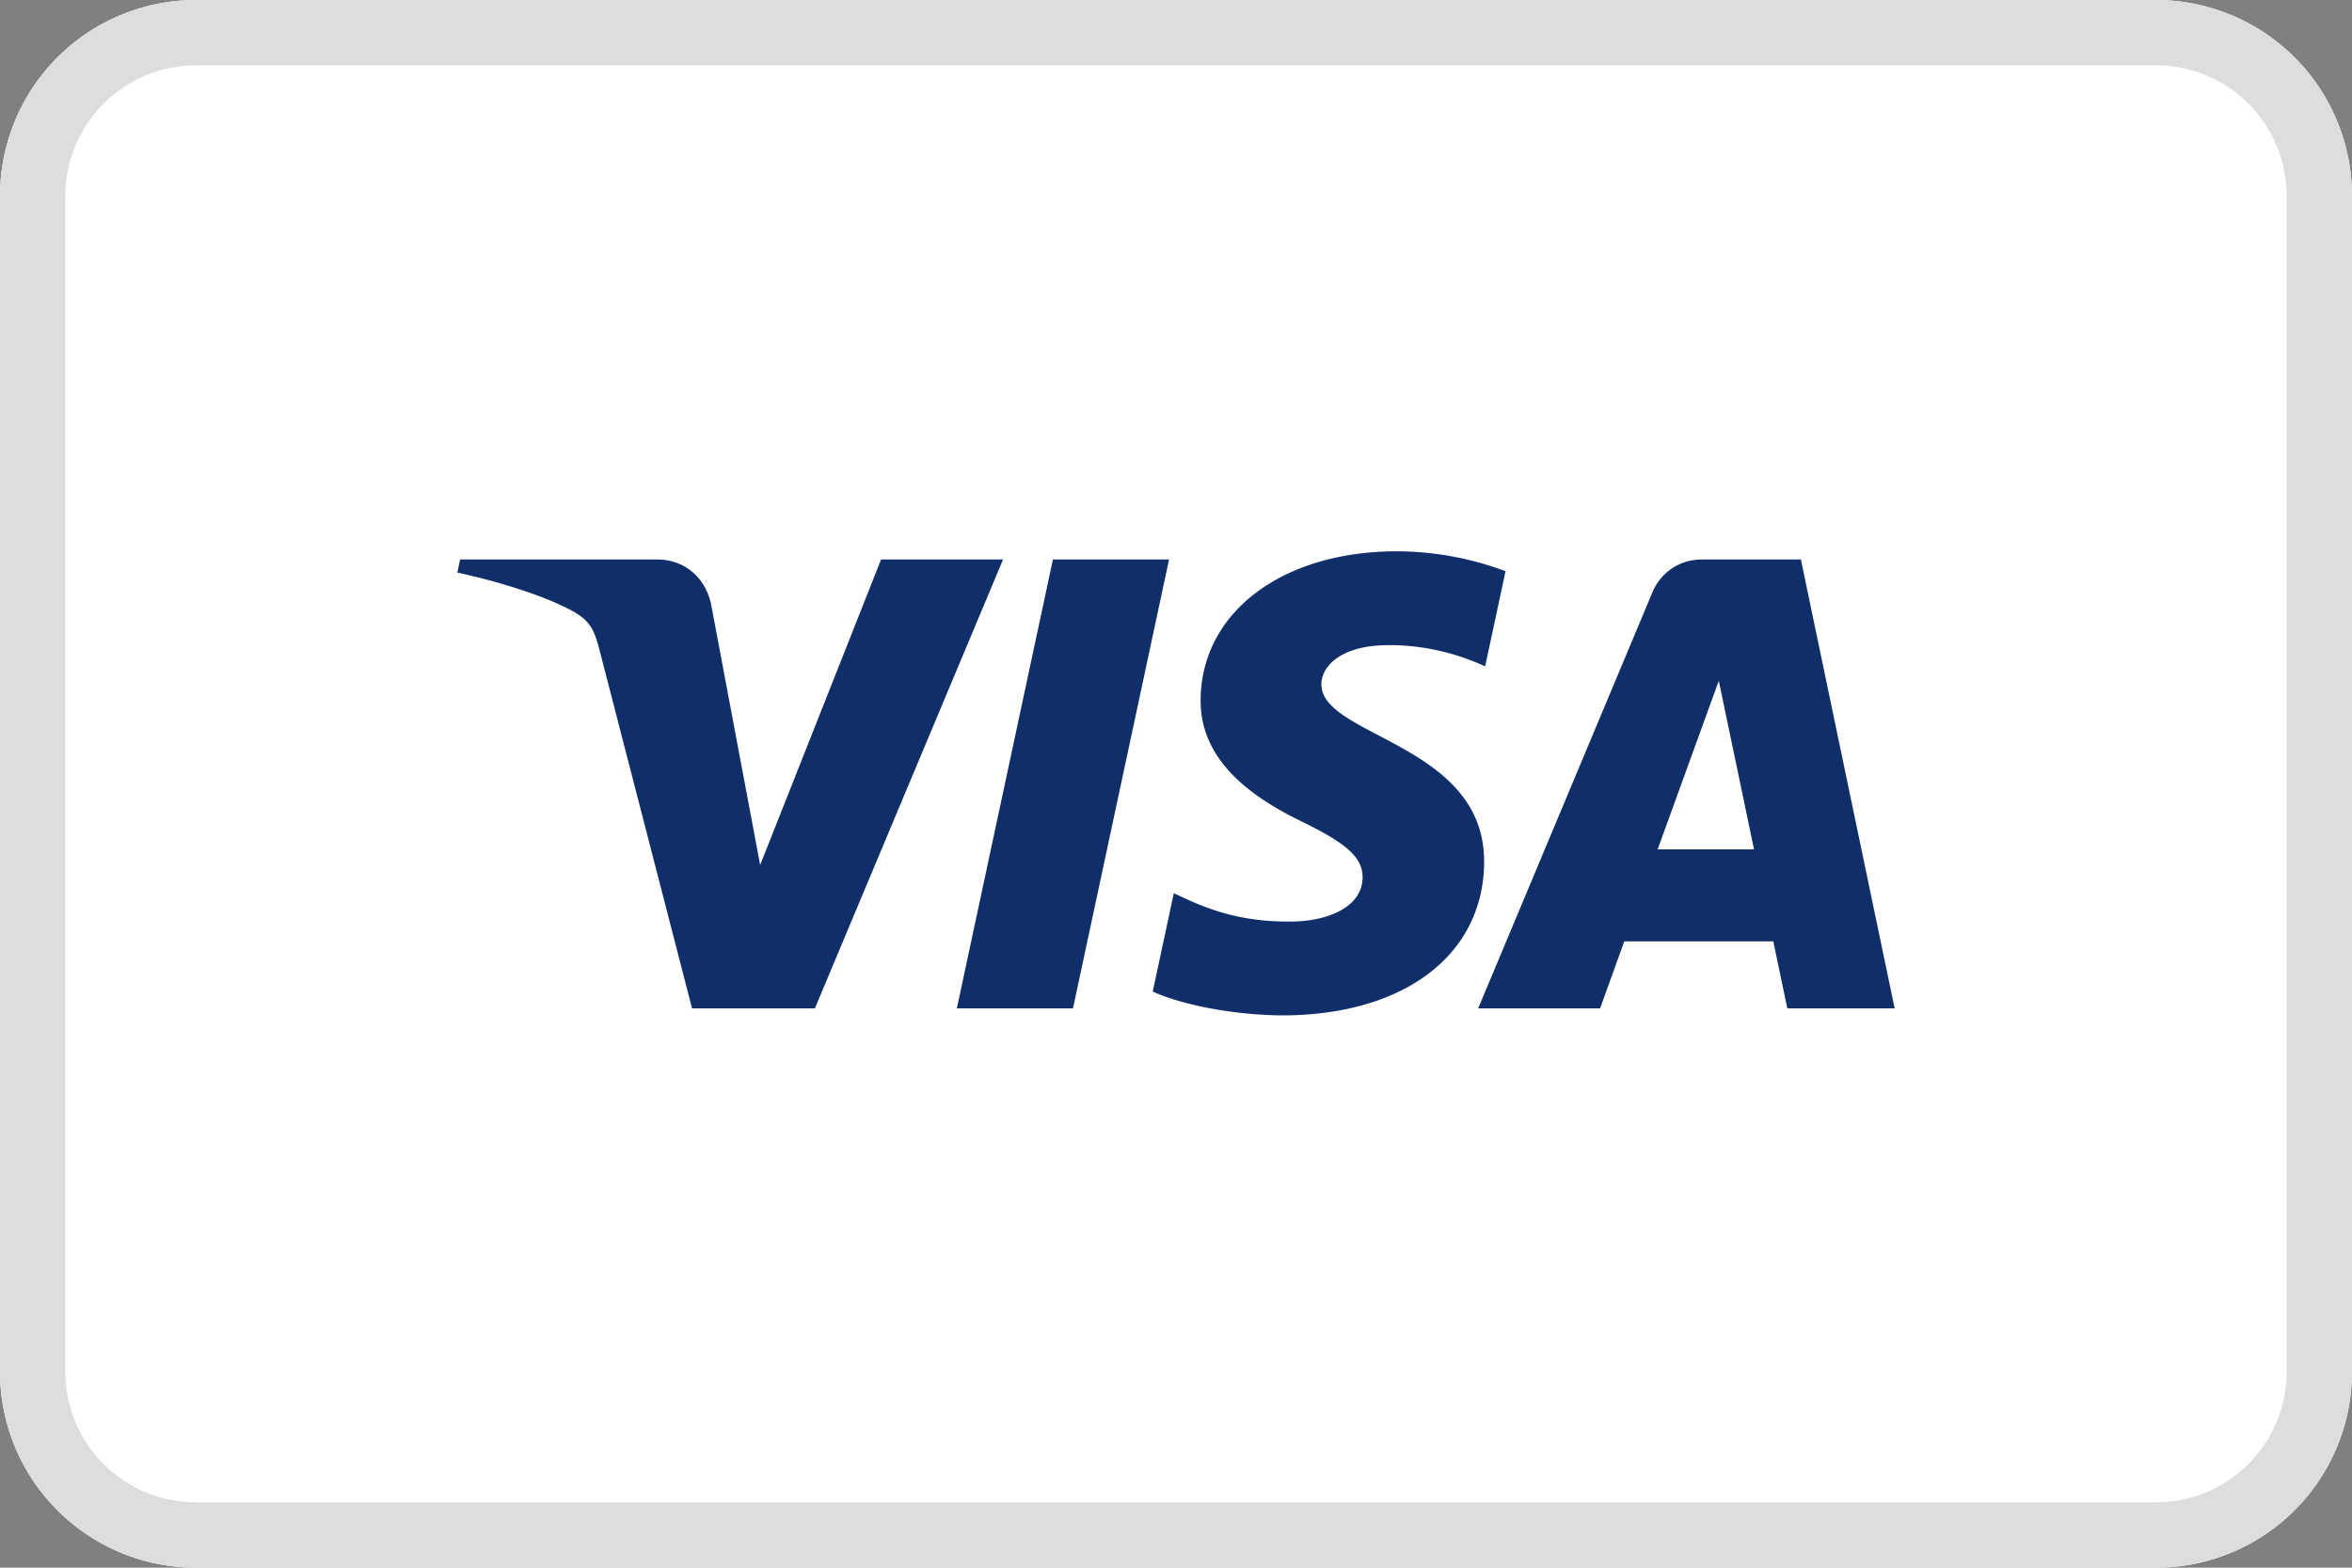
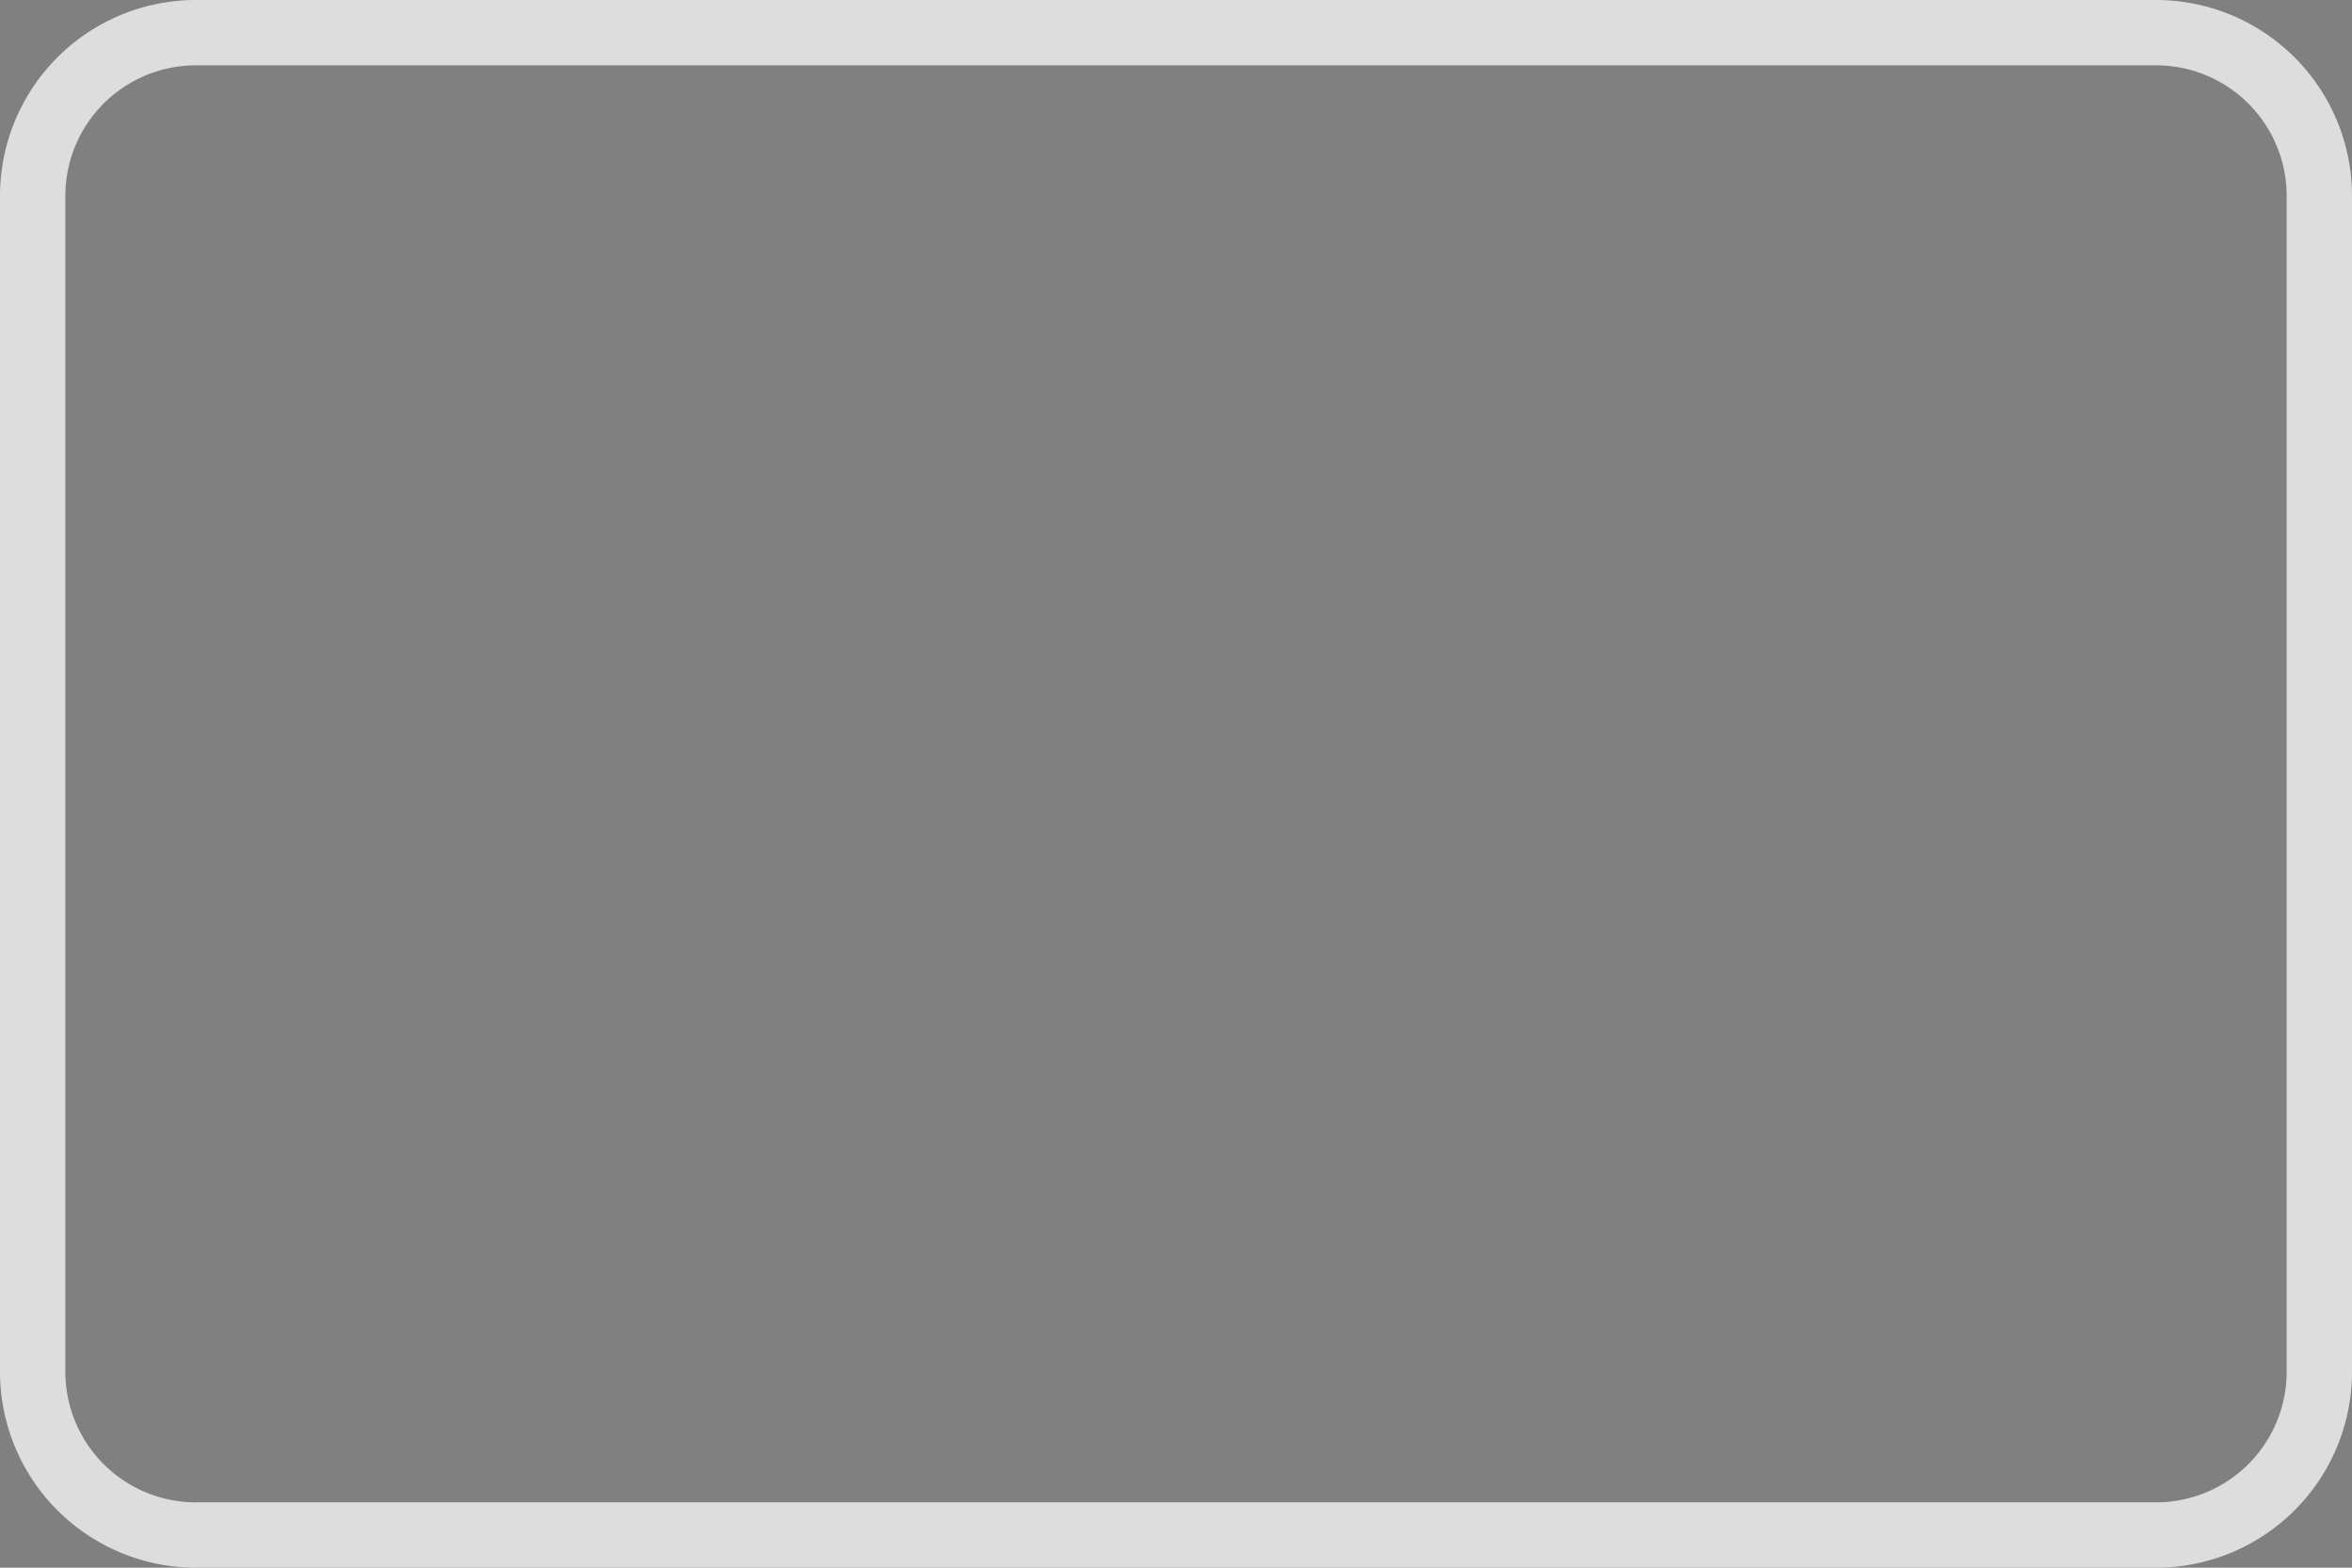
<svg xmlns="http://www.w3.org/2000/svg" width="45" height="30">
  <rect width="100%" height="100%" fill="#808080" stroke="none" />
  <g fill="none" fill-rule="evenodd">
-     <path d="M0 3.75A3.75 3.75 0 0 1 3.75 0h37.5A3.75 3.75 0 0 1 45 3.75v22.5A3.75 3.75 0 0 1 41.25 30H3.75A3.75 3.75 0 0 1 0 26.25V3.75z" fill="#FFF" fill-rule="nonzero" />
-     <path d="m22.367 10.707-1.838 8.59h-2.222l1.838-8.59h2.222zm9.348 5.547 1.17-3.226.674 3.226h-1.844zm2.48 3.043h2.055l-1.794-8.59H32.56c-.426 0-.786.248-.946.63l-3.333 7.96h2.333l.463-1.283h2.851l.268 1.283zm-5.8-2.805c.01-2.267-3.135-2.392-3.113-3.405.006-.308.3-.635.942-.72.319-.04 1.196-.073 2.191.385l.39-1.821a5.967 5.967 0 0 0-2.078-.381c-2.197 0-3.743 1.168-3.756 2.84-.013 1.236 1.104 1.926 1.946 2.337.865.421 1.156.691 1.153 1.067-.006.577-.69.831-1.33.841-1.117.018-1.765-.301-2.282-.542l-.403 1.882c.52.238 1.477.446 2.471.456 2.334 0 3.862-1.153 3.87-2.939zm-9.204-5.785-3.6 8.59h-2.35l-1.77-6.855c-.108-.423-.202-.577-.529-.755-.533-.29-1.416-.562-2.192-.73l.053-.25h3.781c.482 0 .915.32 1.025.876l.935 4.97 2.313-5.846h2.334z" fill="#102F6A" />
    <path d="M41.25 1.25H3.75a2.5 2.5 0 0 0-2.5 2.5v22.5a2.5 2.5 0 0 0 2.5 2.5h37.5a2.5 2.5 0 0 0 2.5-2.5V3.75a2.5 2.5 0 0 0-2.5-2.5zM3.75 0A3.75 3.75 0 0 0 0 3.75v22.5A3.75 3.75 0 0 0 3.75 30h37.5A3.75 3.75 0 0 0 45 26.25V3.75A3.75 3.75 0 0 0 41.25 0H3.75z" fill="#DDD" />
  </g>
</svg>